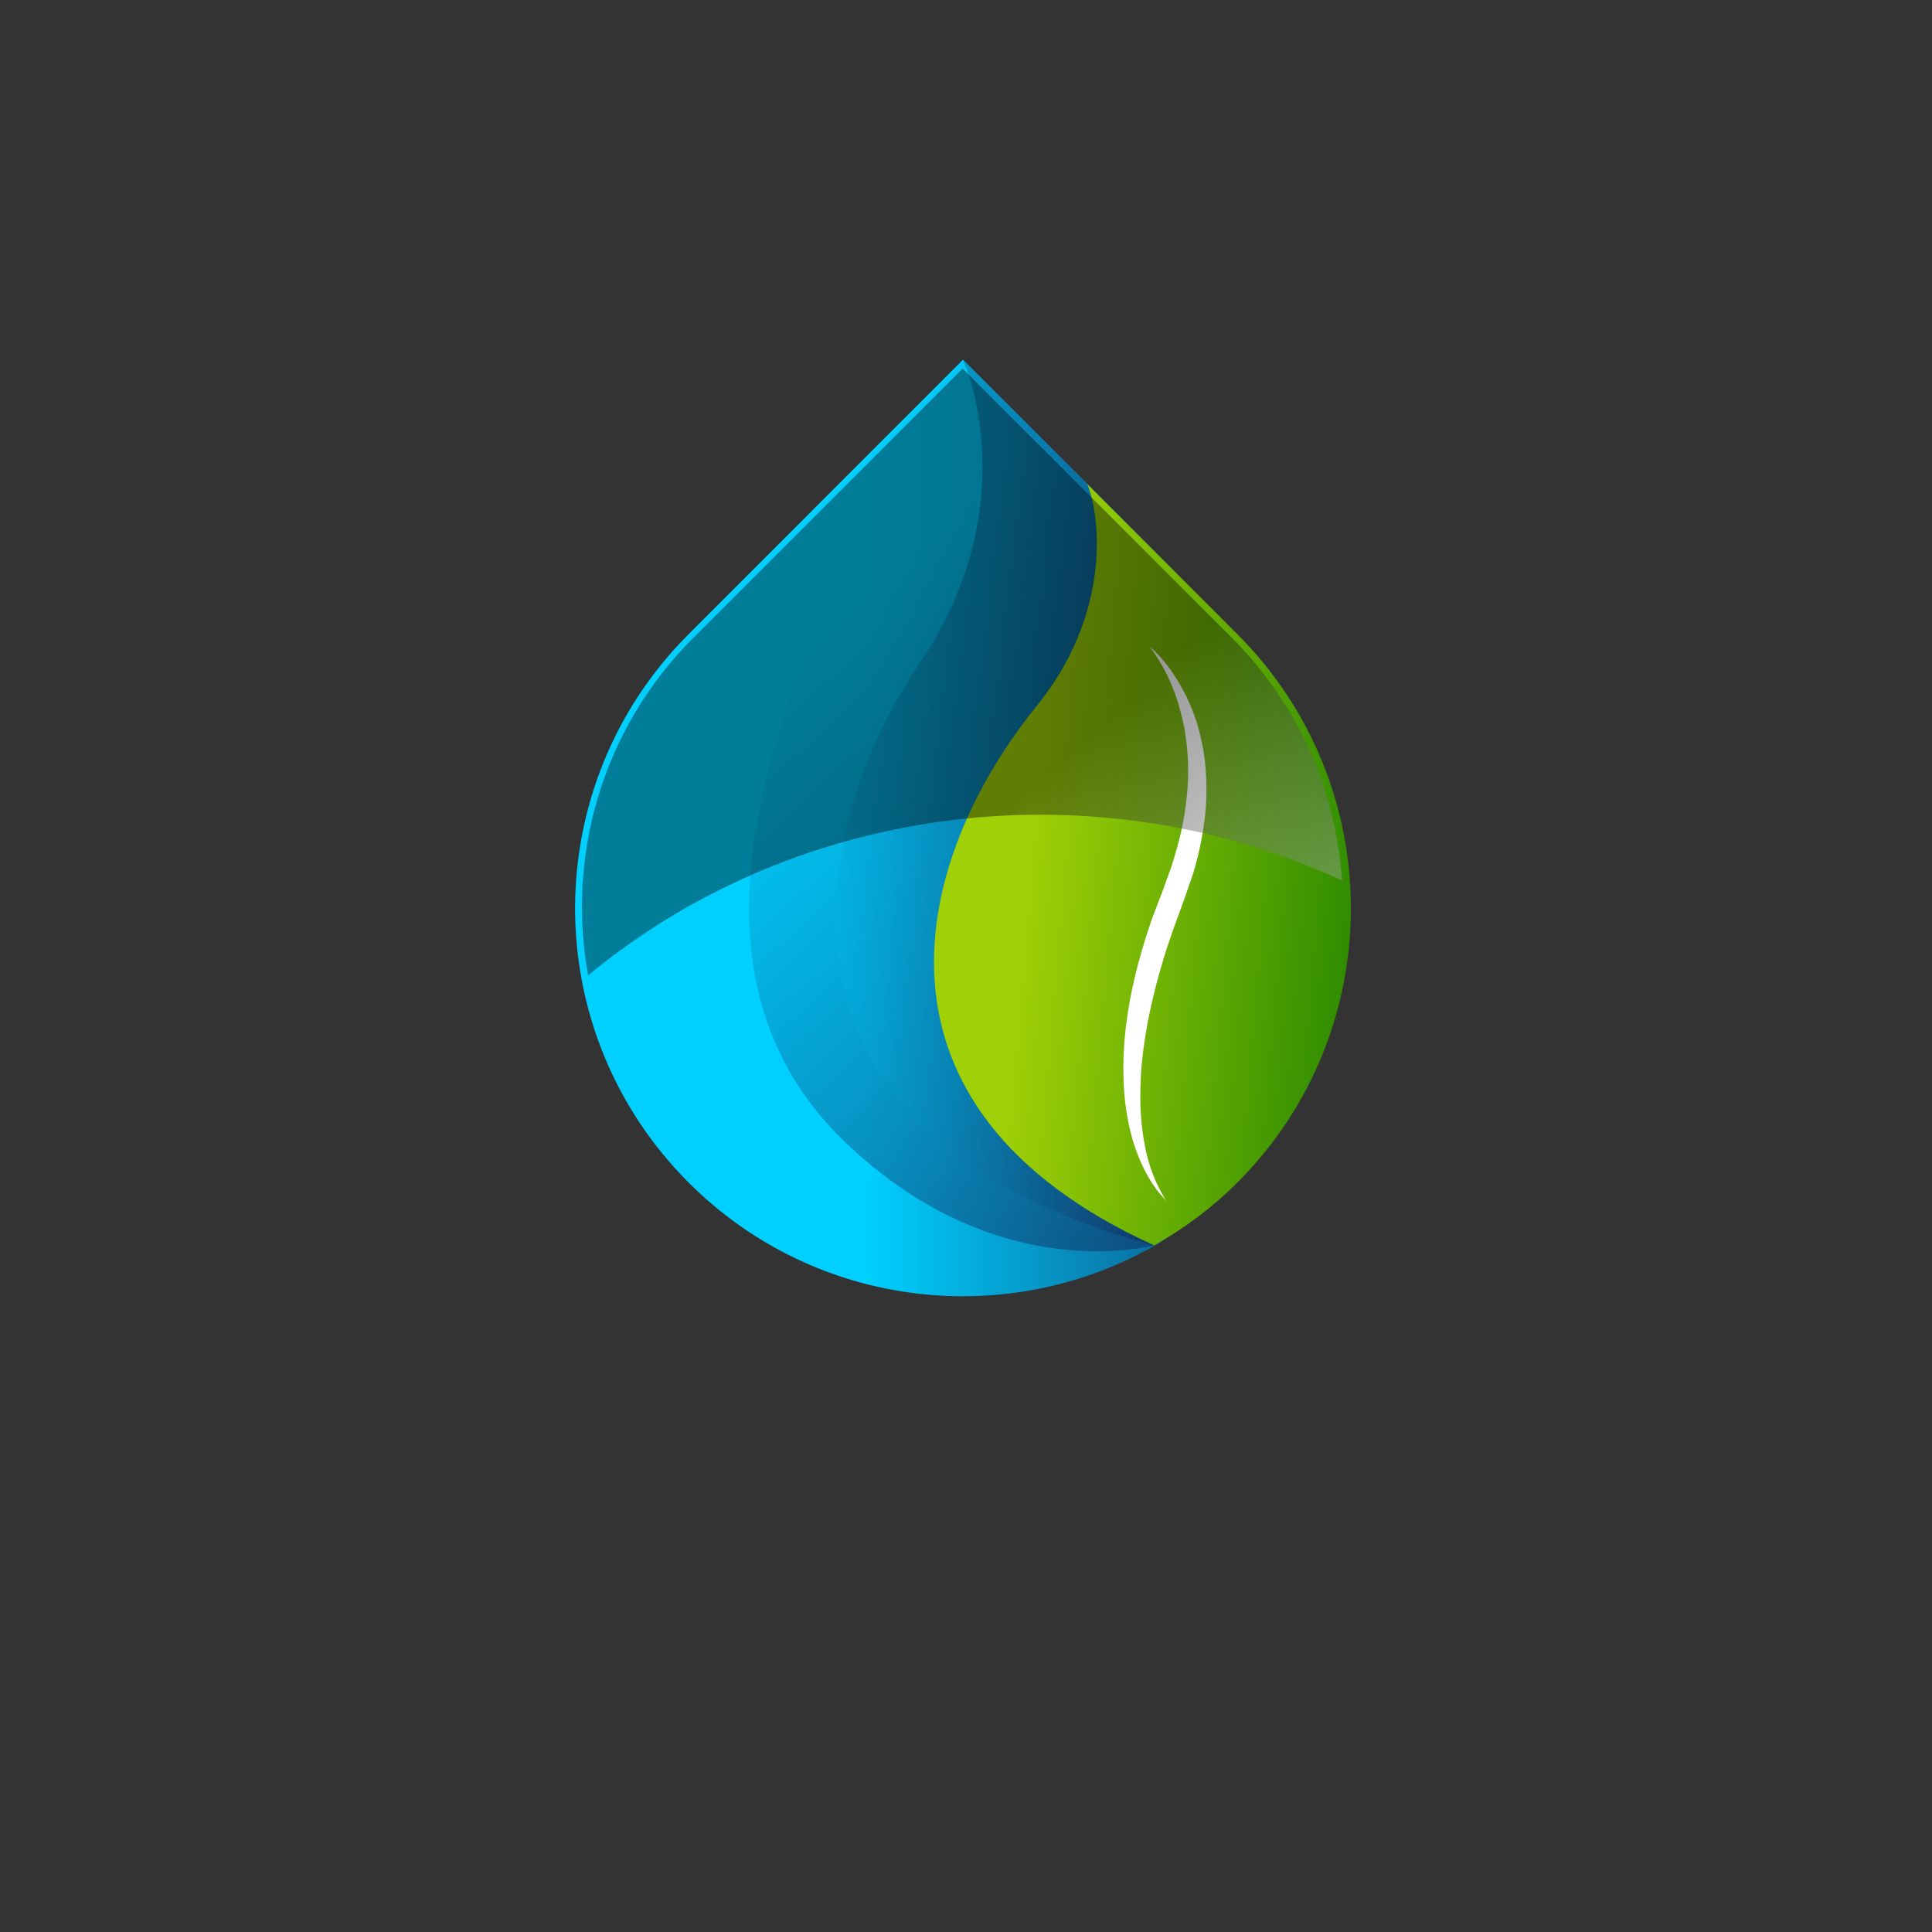
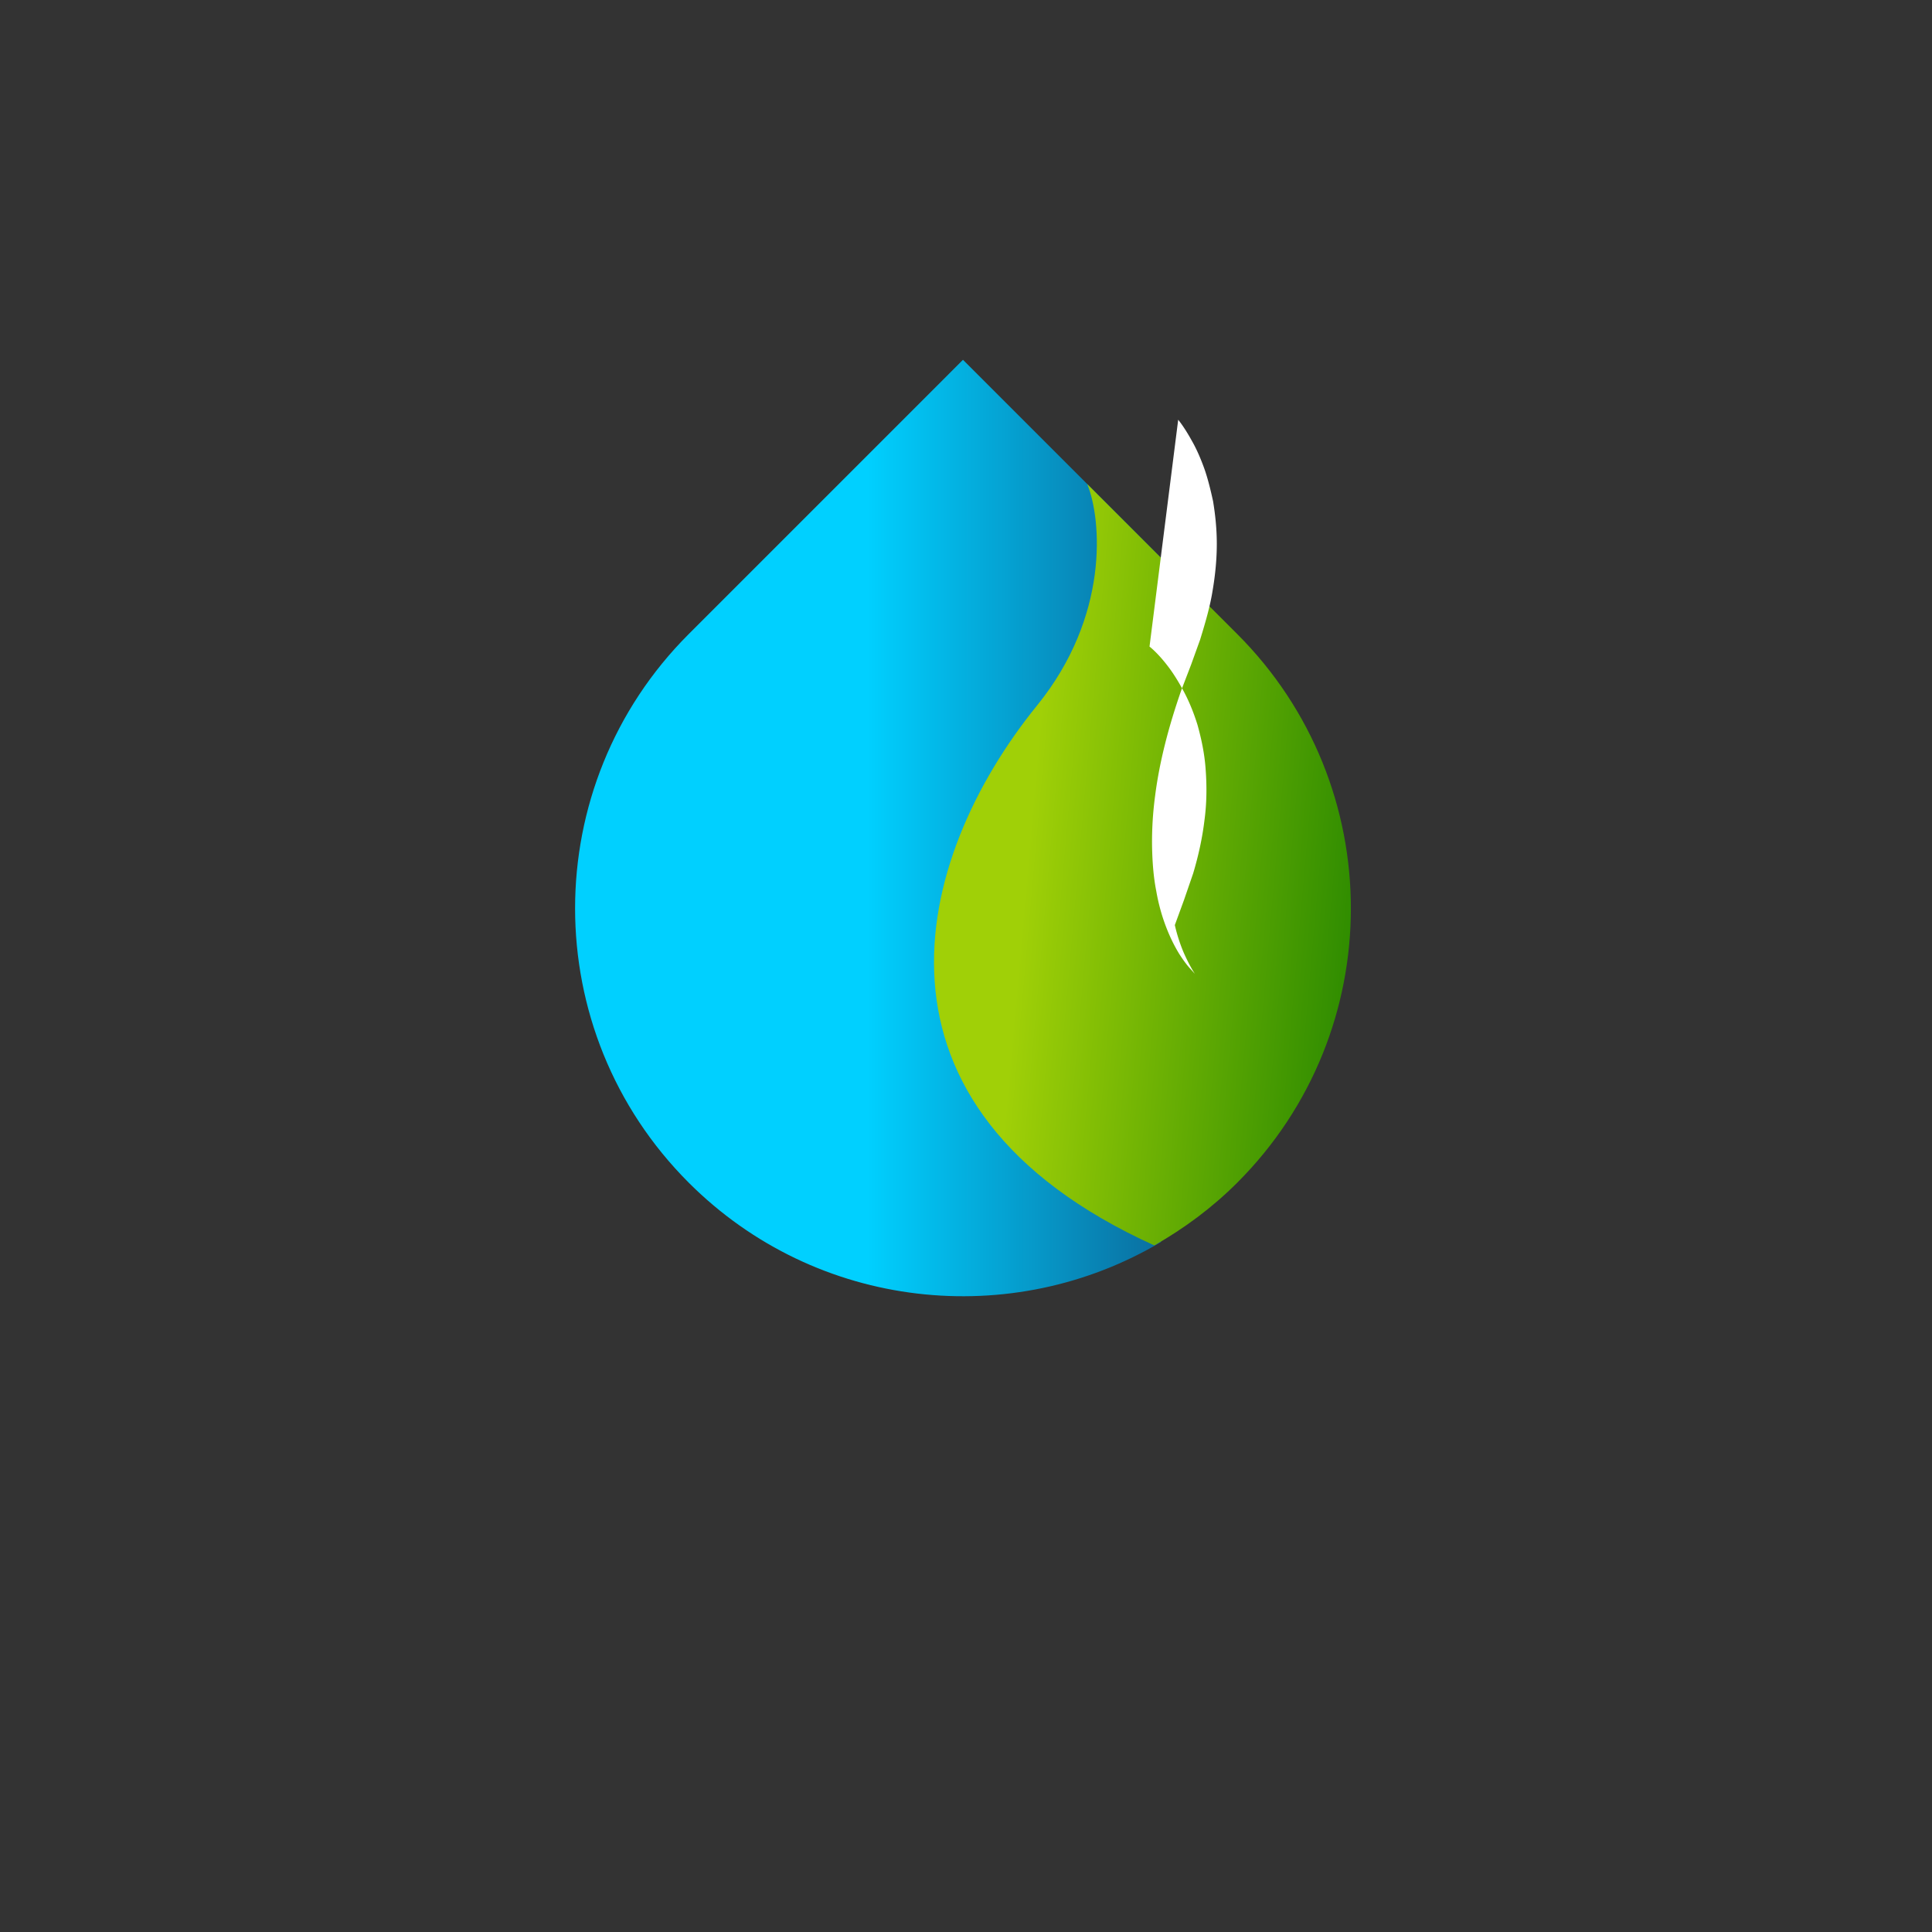
<svg xmlns="http://www.w3.org/2000/svg" data-bbox="317.589 198.433 428.426 517.144" viewBox="0 0 1066.667 1066.667" height="1066.667" width="1066.667" data-type="ugc">
  <rect x="0" y="0" width="1066.667" height="1066.667" fill="#333333" stroke="none" />
  <g>
    <defs>
      <linearGradient id="a8c280bb-44a4-40c5-8212-709496049a1e" spreadMethod="pad" gradientTransform="matrix(-337.596 0 0 337.596 593.465 457.248)" gradientUnits="userSpaceOnUse" y2="0" x2="1" y1="0" x1="0">
        <stop offset="0" stop-color="#141447" />
        <stop offset=".694" stop-color="#00d0ff" />
        <stop offset="1" stop-color="#00d0ff" />
      </linearGradient>
      <linearGradient id="8eb8d646-97da-45ee-abe9-229020fc7cea" spreadMethod="pad" gradientTransform="scale(-513.489 513.489) rotate(47.117 -1.17 -1.03)" gradientUnits="userSpaceOnUse" y2="0" x2="1" y1="0" x1="0">
        <stop offset="0" stop-color="#141447" />
        <stop offset=".694" stop-color="#00d0ff" />
        <stop offset="1" stop-color="#00d0ff" />
      </linearGradient>
      <linearGradient id="eee5b7df-ac10-486c-9732-a6d0b8f3b8b2" spreadMethod="pad" gradientTransform="scale(-281.506 281.506) rotate(1.409 -68.203 -72.89)" gradientUnits="userSpaceOnUse" y2="0" x2="1" y1="0" x1="0">
        <stop offset="0" stop-color="#141447" />
        <stop offset=".694" stop-color="#00d0ff" />
        <stop offset="1" stop-color="#00d0ff" />
      </linearGradient>
      <linearGradient id="ae457473-854c-44a7-99c0-6687cdd59891" spreadMethod="pad" gradientTransform="scale(142.376 -142.376) rotate(4.879 38.202 33.51)" gradientUnits="userSpaceOnUse" y2="0" x2="1" y1="0" x1="0">
        <stop offset="0" stop-color="#a0d007" />
        <stop offset="1" stop-color="#2b8a00" />
      </linearGradient>
      <linearGradient id="a134547a-433f-483c-aae0-1f72acb727cc" spreadMethod="pad" gradientTransform="scale(-411.786 411.786) rotate(47.117 -1.509 -1.05)" gradientUnits="userSpaceOnUse" y2="0" x2="1" y1="0" x1="0">
        <stop offset="0" stop-color="#ffffff" />
        <stop offset=".423" stop-color="#000000" />
        <stop offset="1" stop-color="#000000" />
      </linearGradient>
      <clipPath id="b51d1f58-9b8d-4deb-b5d0-be12798b0507" clipPathUnits="userSpaceOnUse">
        <path d="M0 800h800V0H0Z" />
      </clipPath>
      <clipPath id="1a724bcc-5a48-45fb-a974-e0ff8ed254bc" clipPathUnits="userSpaceOnUse">
-         <path d="M310.219 651.177H486.42V281.955H310.219Z" />
-       </clipPath>
+         </clipPath>
      <clipPath id="4220cc38-9240-4bff-9e07-ce651e2ae7c0" clipPathUnits="userSpaceOnUse">
        <path d="M346.166 651.177h144.575V284.364H346.166Z" />
      </clipPath>
      <clipPath id="38fc2e60-b504-4cf8-b1fd-9ba9b6b86745" clipPathUnits="userSpaceOnUse">
        <path d="M0 800h800V0H0Z" />
      </clipPath>
      <clipPath id="a4445cdd-fd78-4f61-be64-9fb289ecfb00" clipPathUnits="userSpaceOnUse">
-         <path d="M241.033 647.558h314.835V396.232H241.033Z" />
-       </clipPath>
+         </clipPath>
    </defs>
    <path d="M285.249 537.574c-62.739-62.738-62.746-164.462.004-227.208 53.042-53.042 133.953-61.233 195.611-24.58v283.381c-36.763 36.763-82.015 82.01-82.015 82.01l-113.6-113.603" fill="url(#a8c280bb-44a4-40c5-8212-709496049a1e)" transform="matrix(1.333 0 0 -1.333 0 1066.667)" />
    <g clip-path="url(#b51d1f58-9b8d-4deb-b5d0-be12798b0507)" transform="matrix(1.333 0 0 -1.333 0 1066.667)">
      <g opacity=".7" clip-path="url(#1a724bcc-5a48-45fb-a974-e0ff8ed254bc)">
        <path d="M486.42 563.611c-37.584 37.584-87.57 87.566-87.57 87.566l-62.298-62.3c4.521-11.059 7.371-29.997-3.017-59.223-18.595-52.335-48.868-140.562 17.3-203.272 59.325-56.221 118.802-43.837 127.255-42.018a176.357 176.357 0 0 1 8.33 5.078z" fill="url(#8eb8d646-97da-45ee-abe9-229020fc7cea)" />
      </g>
      <g opacity=".7" clip-path="url(#4220cc38-9240-4bff-9e07-ce651e2ae7c0)">
-         <path d="M490.741 559.289c-37.941 37.943-91.891 91.888-91.891 91.888s27.38-59.142-18.602-126.713c-42.387-62.279-76.122-193.76 97.842-240.1 4.318 2.456 8.517 5.184 12.651 8.041z" fill="url(#eee5b7df-ac10-486c-9732-a6d0b8f3b8b2)" />
-       </g>
+         </g>
    </g>
    <path d="M429.551 508.028c-51.9-64.009-77.413-166.51 48.539-223.664 12.275 6.978 23.904 15.536 34.371 26.002 62.739 62.74 62.733 164.469-.003 227.205l-62.136 62.131c6.001-14.736 9.198-54.721-20.771-91.674" fill="url(#ae457473-854c-44a7-99c0-6687cdd59891)" transform="matrix(1.333 0 0 -1.333 0 1066.667)" />
    <g clip-path="url(#38fc2e60-b504-4cf8-b1fd-9ba9b6b86745)" transform="matrix(1.333 0 0 -1.333 0 1066.667)">
-       <path d="M476.111 532.394s3.078-2.293 7.187-7.586c2.083-2.634 4.311-6.055 6.557-10.18 2.293-4.12 4.377-9.039 6.12-14.622 1.559-5.601 2.937-11.832 3.385-18.534.503-6.684.485-13.817-.499-21.057-.868-7.262-2.484-14.646-4.677-21.976-1.244-3.608-2.495-7.239-3.75-10.892l-3.842-10.5c-5.02-13.82-8.969-28.125-11.501-41.67-1.168-6.789-2.073-13.383-2.5-19.676-.296-6.279-.466-12.265.004-17.737.348-5.498 1.194-10.475 2.12-14.873a68.688 68.688 0 0 1 3.541-11.097c2.596-5.957 4.781-9.114 4.781-9.114s-.633.708-1.816 2.025c-1.248 1.295-2.835 3.378-4.658 6.206-3.505 5.694-7.581 14.663-9.549 26.136-1.135 5.715-1.613 11.994-1.732 18.642a143.033 143.033 0 0 0 1.28 20.811c1.822 14.353 5.787 29.239 10.872 43.776l4.073 10.612c1.23 3.425 2.467 6.829 3.682 10.212 2.106 6.847 4.116 13.631 5.176 20.349 1.14 6.705 1.751 13.265 1.736 19.51-.014 6.232-.654 12.111-1.552 17.522-1.165 5.327-2.394 10.239-3.978 14.457-1.563 4.208-3.219 7.806-4.854 10.622-3.139 5.722-5.606 8.634-5.606 8.634" fill="#ffffff" />
+       <path d="M476.111 532.394s3.078-2.293 7.187-7.586c2.083-2.634 4.311-6.055 6.557-10.18 2.293-4.12 4.377-9.039 6.12-14.622 1.559-5.601 2.937-11.832 3.385-18.534.503-6.684.485-13.817-.499-21.057-.868-7.262-2.484-14.646-4.677-21.976-1.244-3.608-2.495-7.239-3.75-10.892l-3.842-10.5a68.688 68.688 0 0 1 3.541-11.097c2.596-5.957 4.781-9.114 4.781-9.114s-.633.708-1.816 2.025c-1.248 1.295-2.835 3.378-4.658 6.206-3.505 5.694-7.581 14.663-9.549 26.136-1.135 5.715-1.613 11.994-1.732 18.642a143.033 143.033 0 0 0 1.28 20.811c1.822 14.353 5.787 29.239 10.872 43.776l4.073 10.612c1.23 3.425 2.467 6.829 3.682 10.212 2.106 6.847 4.116 13.631 5.176 20.349 1.14 6.705 1.751 13.265 1.736 19.51-.014 6.232-.654 12.111-1.552 17.522-1.165 5.327-2.394 10.239-3.978 14.457-1.563 4.208-3.219 7.806-4.854 10.622-3.139 5.722-5.606 8.634-5.606 8.634" fill="#ffffff" />
      <g opacity=".4" clip-path="url(#a4445cdd-fd78-4f61-be64-9fb289ecfb00)">
-         <path d="M555.868 435.504c-2.546 36.625-17.673 72.536-45.664 100.532-33.099 33.1-111.524 111.522-111.524 111.522L287.159 536.04c-38.021-38.023-52.5-90.616-43.573-139.808 88.098 72.73 211.485 85.831 312.282 39.272" fill="url(#a134547a-433f-483c-aae0-1f72acb727cc)" />
-       </g>
+         </g>
    </g>
  </g>
</svg>